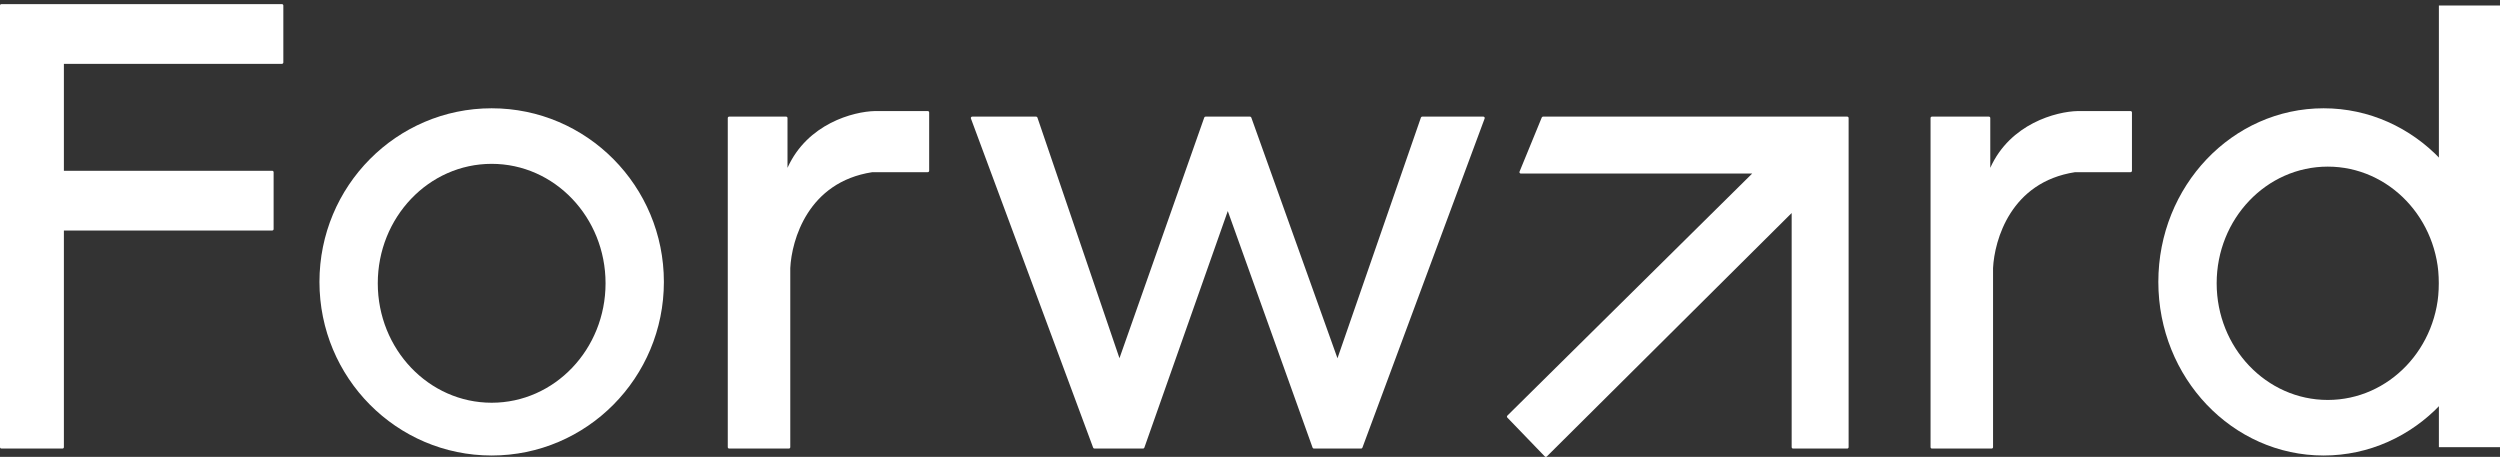
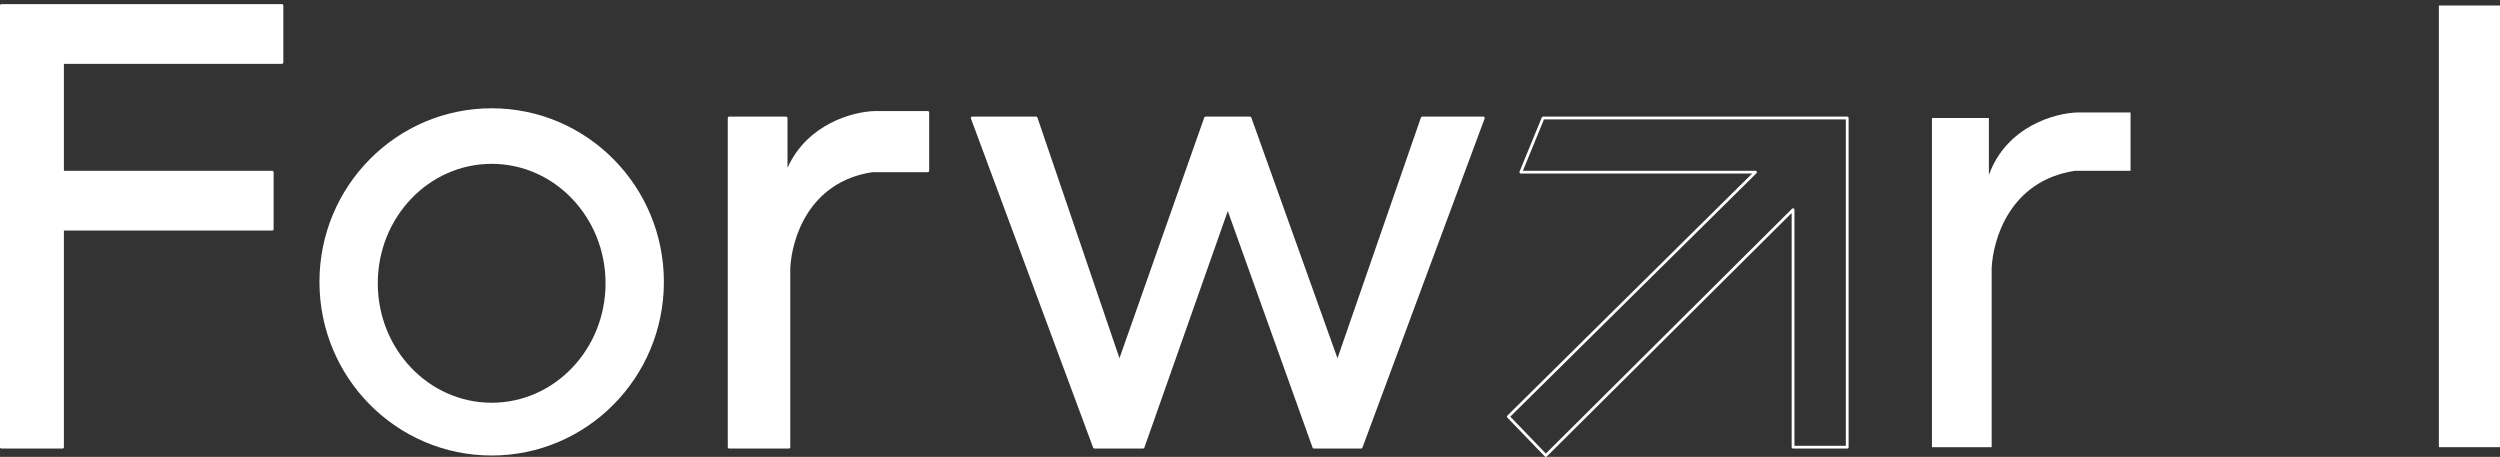
<svg xmlns="http://www.w3.org/2000/svg" width="290" height="53" viewBox="0 0 290 53" fill="none">
  <rect x="0" y="0" width="290" height="53" fill="#333333" stroke="none" />
  <g clip-path="url(#clip0)">
    <path d="M84.583 51.872V13.689H91.189V20.294C93.251 14.623 98.922 13.098 101.5 13.044H107.622V19.811H101.178C93.573 20.971 91.672 27.813 91.511 31.089V51.872H84.583Z" fill="#fff" />
    <path fill-rule="evenodd" clip-rule="evenodd" d="M101.5 12.883V12.883H107.622C107.711 12.883 107.783 12.956 107.783 13.044V19.811C107.783 19.9 107.711 19.972 107.622 19.972H101.19C97.446 20.547 95.112 22.515 93.689 24.743C92.263 26.977 91.752 29.476 91.672 31.093V51.872C91.672 51.961 91.6 52.033 91.511 52.033H84.583C84.494 52.033 84.422 51.961 84.422 51.872V13.689C84.422 13.6 84.494 13.528 84.583 13.528H91.189C91.278 13.528 91.35 13.6 91.35 13.689V19.469C93.656 14.34 99.006 12.935 101.497 12.883L101.5 12.883ZM101.502 13.206C98.956 13.259 93.37 14.769 91.34 20.349C91.314 20.423 91.238 20.467 91.161 20.453C91.084 20.44 91.028 20.373 91.028 20.294V13.85H84.745V51.711H91.35V31.089C91.35 31.087 91.35 31.086 91.35 31.084C91.35 31.083 91.35 31.082 91.35 31.081C91.432 29.422 91.953 26.864 93.417 24.57C94.885 22.27 97.3 20.24 101.154 19.652C101.162 19.651 101.17 19.65 101.178 19.65H107.461V13.206H101.502Z" fill="#fff" />
    <path d="M224.106 51.872V13.689H230.711V20.294C232.773 14.623 238.444 13.098 241.022 13.044H247.144V19.811H240.7C233.096 20.971 231.194 27.813 231.033 31.089V51.872H224.106Z" fill="#fff" />
-     <path fill-rule="evenodd" clip-rule="evenodd" d="M241.022 12.883V12.883H247.144C247.233 12.883 247.306 12.956 247.306 13.044V19.811C247.306 19.9 247.233 19.972 247.144 19.972H240.712C236.968 20.547 234.634 22.515 233.211 24.743C231.785 26.977 231.275 29.476 231.194 31.093V51.872C231.194 51.961 231.122 52.033 231.033 52.033H224.106C224.017 52.033 223.944 51.961 223.944 51.872V13.689C223.944 13.6 224.017 13.528 224.106 13.528H230.711C230.8 13.528 230.872 13.6 230.872 13.689V19.469C233.178 14.34 238.529 12.935 241.019 12.883L241.022 12.883ZM241.024 13.206C238.478 13.259 232.892 14.769 230.863 20.349C230.836 20.423 230.76 20.467 230.683 20.453C230.606 20.44 230.55 20.373 230.55 20.294V13.85H224.267V51.711H230.872V31.089C230.872 31.087 230.872 31.086 230.872 31.084C230.872 31.083 230.872 31.082 230.873 31.081C230.954 29.422 231.475 26.864 232.94 24.57C234.408 22.27 236.822 20.24 240.676 19.652C240.684 19.651 240.692 19.65 240.7 19.65H246.983V13.206H241.024Z" fill="#fff" />
    <path d="M126.956 51.872L112.778 13.689H120.189L129.856 42.044L139.844 13.689H145L155.15 42.044L164.978 13.689H172.067L157.889 51.872H152.411L142.422 24L132.594 51.872H126.956Z" fill="#fff" />
    <path fill-rule="evenodd" clip-rule="evenodd" d="M112.646 13.597C112.676 13.554 112.725 13.528 112.778 13.528H120.189C120.258 13.528 120.319 13.572 120.341 13.637L129.858 41.552L139.692 13.635C139.715 13.571 139.776 13.528 139.844 13.528H145C145.068 13.528 145.129 13.57 145.152 13.635L155.147 41.559L164.826 13.636C164.848 13.571 164.909 13.528 164.978 13.528H172.067C172.119 13.528 172.169 13.554 172.199 13.597C172.229 13.64 172.236 13.695 172.218 13.745L158.04 51.928C158.016 51.991 157.956 52.033 157.889 52.033H152.411C152.343 52.033 152.283 51.99 152.259 51.927L142.423 24.481L132.746 51.926C132.724 51.99 132.663 52.033 132.594 52.033H126.956C126.888 52.033 126.828 51.991 126.804 51.928L112.627 13.745C112.608 13.695 112.615 13.64 112.646 13.597ZM113.009 13.85L127.068 51.711H132.48L142.27 23.946C142.293 23.882 142.354 23.839 142.422 23.839C142.49 23.839 142.551 23.881 142.574 23.946L152.524 51.711H157.777L171.835 13.85H165.092L155.302 42.097C155.28 42.162 155.219 42.205 155.151 42.206C155.082 42.206 155.021 42.163 154.998 42.099L144.887 13.85H139.958L130.008 42.098C129.985 42.163 129.923 42.206 129.855 42.206C129.786 42.205 129.725 42.161 129.703 42.096L120.074 13.85H113.009Z" fill="#fff" />
-     <path d="M203.644 19.972H176.417L178.994 13.689H214.278V51.872H207.994V24.322L179.317 52.839L174.967 48.328L203.644 19.972Z" fill="#fff" />
    <path fill-rule="evenodd" clip-rule="evenodd" d="M178.845 13.628C178.87 13.567 178.929 13.528 178.994 13.528H214.278C214.367 13.528 214.439 13.6 214.439 13.689V51.872C214.439 51.961 214.367 52.033 214.278 52.033H207.994C207.906 52.033 207.833 51.961 207.833 51.872V24.71L179.43 52.953C179.4 52.984 179.358 53 179.315 53C179.272 53 179.231 52.982 179.201 52.951L174.851 48.44C174.789 48.376 174.791 48.275 174.853 48.213L203.252 20.133H176.417C176.363 20.133 176.313 20.107 176.283 20.062C176.253 20.017 176.247 19.961 176.267 19.911L178.845 13.628ZM179.102 13.85L176.657 19.811H203.644C203.71 19.811 203.768 19.851 203.793 19.911C203.818 19.971 203.804 20.041 203.758 20.087L175.193 48.33L179.319 52.609L207.881 24.208C207.927 24.162 207.996 24.148 208.056 24.174C208.116 24.198 208.156 24.257 208.156 24.322V51.711H214.117V13.85H179.102Z" fill="#fff" />
    <path d="M0.162 51.873V0.639H32.706V7.245H7.251V19.973H31.578V26.578H7.251V51.873H0.162Z" fill="#fff" />
    <path fill-rule="evenodd" clip-rule="evenodd" d="M0 0.639C0 0.55 0.072 0.478 0.161 0.478H32.706C32.794 0.478 32.867 0.55 32.867 0.639V7.244C32.867 7.333 32.794 7.406 32.706 7.406H7.411V19.811H31.578C31.667 19.811 31.739 19.883 31.739 19.972V26.578C31.739 26.667 31.667 26.739 31.578 26.739H7.411V51.872C7.411 51.961 7.339 52.033 7.25 52.033H0.161C0.072 52.033 0 51.961 0 51.872V0.639ZM0.322 0.8V51.711H7.089V26.578C7.089 26.489 7.161 26.417 7.25 26.417H31.417V20.133H7.25C7.161 20.133 7.089 20.061 7.089 19.972V7.244C7.089 7.155 7.161 7.083 7.25 7.083H32.544V0.8H0.322Z" fill="#fff" />
    <path fill-rule="evenodd" clip-rule="evenodd" d="M57.033 52.839C68.067 52.839 77.011 43.822 77.011 32.7C77.011 21.578 68.067 12.561 57.033 12.561C46 12.561 37.056 21.578 37.056 32.7C37.056 43.822 46 52.839 57.033 52.839ZM57.033 46.717C64.33 46.717 70.244 40.513 70.244 32.861C70.244 25.209 64.33 19.006 57.033 19.006C49.737 19.006 43.822 25.209 43.822 32.861C43.822 40.513 49.737 46.717 57.033 46.717Z" fill="#fff" />
    <path d="M282.911 0.639H290V51.872H282.911V0.639Z" fill="#fff" />
-     <path fill-rule="evenodd" clip-rule="evenodd" d="M269.539 52.839C280.127 52.839 288.711 43.822 288.711 32.7C288.711 21.578 280.127 12.561 269.539 12.561C258.95 12.561 250.367 21.578 250.367 32.7C250.367 43.822 258.95 52.839 269.539 52.839ZM270.022 46.394C277.14 46.394 282.911 40.335 282.911 32.861C282.911 25.387 277.14 19.328 270.022 19.328C262.904 19.328 257.133 25.387 257.133 32.861C257.133 40.335 262.904 46.394 270.022 46.394Z" fill="#fff" />
  </g>
  <defs>
    <clipPath id="clip0">
      <rect width="290" height="52.522" fill="white" transform="translate(0 0.478)" />
    </clipPath>
  </defs>
</svg>